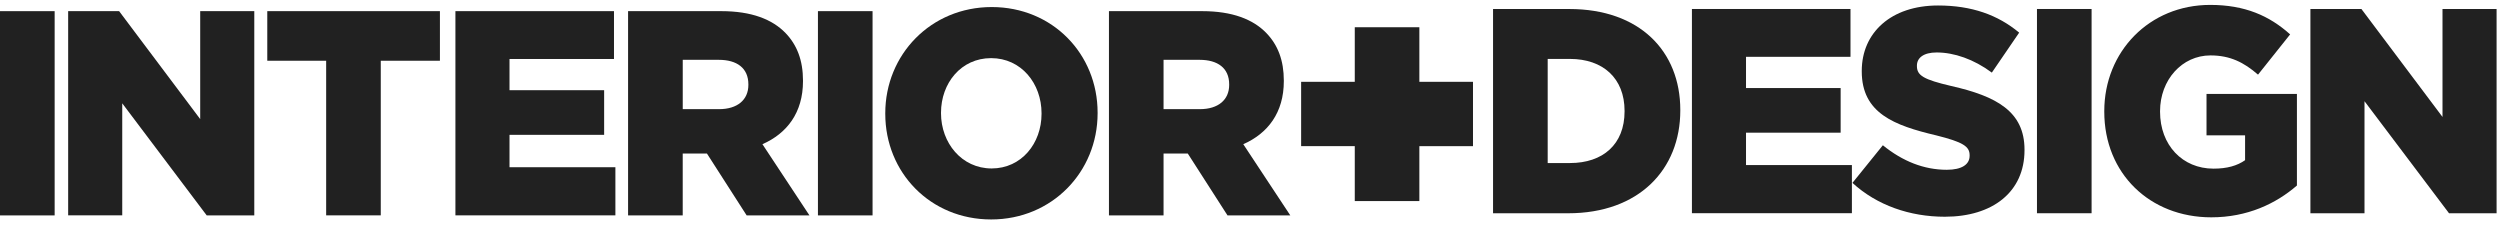
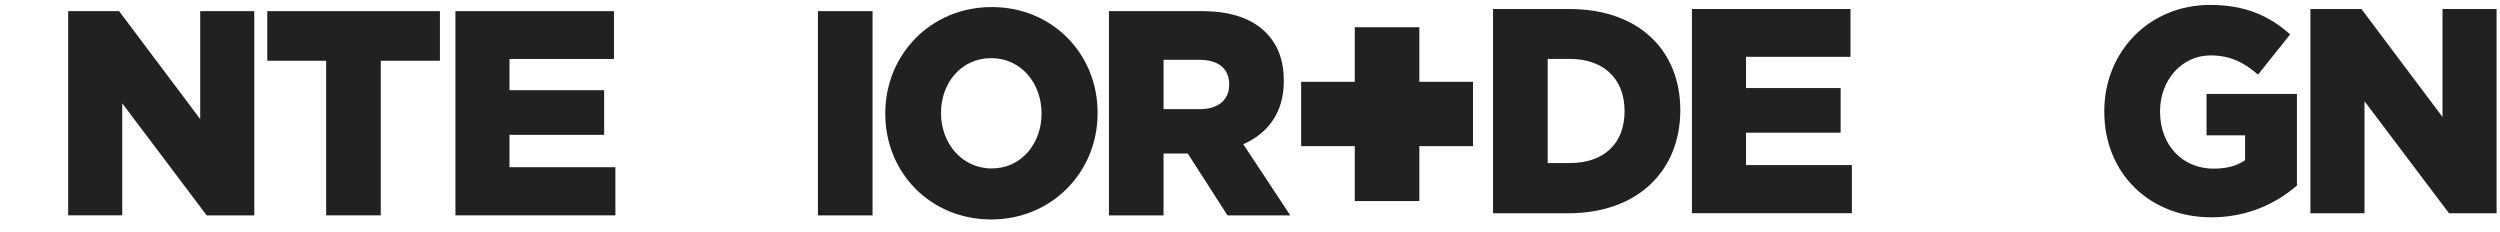
<svg xmlns="http://www.w3.org/2000/svg" width="183" height="17" viewBox="0 0 183 17" fill="none">
-   <path d="M0 0.817H4V15.768H0V0.817Z" fill="#212121" />
  <path d="M4.989 0.816H8.719L14.655 8.718V0.816H18.614V15.767H15.131L8.948 7.563V15.764H4.989V0.816Z" fill="#212121" />
  <path d="M23.875 4.446H19.565V0.816H32.202V4.446H27.872V15.764H23.875V4.446Z" fill="#212121" />
  <path d="M33.337 0.816H44.944V4.318H37.296V6.603H44.223V9.87H37.296V12.241H45.047V15.764H33.337V0.816Z" fill="#212121" />
-   <path d="M45.977 0.816H52.801C55.007 0.816 56.531 1.413 57.502 2.419C58.346 3.294 58.779 4.427 58.779 5.899V5.942C58.779 8.249 57.605 9.766 55.81 10.556L59.252 15.767H54.655L51.748 11.239H49.975V15.767H45.975V0.816H45.977ZM52.636 7.99C53.978 7.99 54.781 7.307 54.781 6.217V6.174C54.781 4.977 53.937 4.379 52.616 4.379H49.977V7.99H52.636Z" fill="#212121" />
  <path d="M59.873 0.816H63.871V15.767H59.873V0.816Z" fill="#212121" />
  <path d="M64.802 8.333V8.29C64.802 3.996 68.14 0.516 72.594 0.516C77.047 0.516 80.345 3.954 80.345 8.247V8.29C80.345 12.584 77.006 16.064 72.553 16.064C68.099 16.064 64.802 12.627 64.802 8.333ZM76.241 8.333V8.29C76.241 6.111 74.756 4.255 72.55 4.255C70.344 4.255 68.882 6.093 68.882 8.25V8.293C68.882 10.45 70.388 12.331 72.591 12.331C74.779 12.328 76.241 10.49 76.241 8.333Z" fill="#212121" />
  <path d="M81.172 0.816H87.996C90.202 0.816 91.728 1.413 92.697 2.419C93.544 3.294 93.976 4.427 93.976 5.899V5.942C93.976 8.249 92.802 9.766 91.008 10.556L94.45 15.767H89.853L86.946 11.239H85.172V15.767H81.175V0.816H81.172ZM87.832 7.99C89.173 7.99 89.976 7.307 89.976 6.217V6.174C89.976 4.977 89.129 4.379 87.811 4.379H85.172V7.99H87.832Z" fill="#212121" />
  <path d="M99.169 10.697H95.243V5.989H99.169V1.994H103.897V5.989H107.823V10.699H103.897V14.718H99.169V10.697Z" fill="#212121" />
  <path d="M109.291 0.66H114.876C120.01 0.66 122.998 3.735 122.998 8.05V8.092C122.998 12.408 119.968 15.611 114.794 15.611H109.291V0.66ZM113.291 4.313V11.935H114.921C117.333 11.935 118.918 10.567 118.918 8.156V8.114C118.918 5.721 117.33 4.313 114.921 4.313H113.291Z" fill="#212121" />
  <path d="M123.849 0.658H135.456V4.159H127.808V6.445H134.735V9.712H127.808V12.083H135.559V15.606H123.849V0.658Z" fill="#212121" />
-   <path d="M135.599 13.388L137.825 10.633C139.269 11.806 140.835 12.428 142.505 12.428C143.599 12.428 144.176 12.043 144.176 11.403V11.361C144.176 10.721 143.702 10.401 141.723 9.907C138.652 9.182 136.281 8.283 136.281 5.229V5.187C136.281 2.41 138.405 0.402 141.867 0.402C144.32 0.402 146.238 1.085 147.803 2.389L145.803 5.315C144.482 4.333 143.041 3.84 141.761 3.84C140.793 3.84 140.319 4.245 140.319 4.8V4.843C140.319 5.525 140.814 5.824 142.834 6.296C146.132 7.043 148.194 8.155 148.194 10.953V10.995C148.194 14.049 145.865 15.865 142.361 15.865C139.805 15.865 137.393 15.031 135.599 13.388Z" fill="#212121" />
-   <path d="M149.106 0.658H153.104V15.609H149.106V0.658Z" fill="#212121" />
  <path d="M154.033 8.176V8.133C154.033 3.776 157.331 0.359 161.784 0.359C164.32 0.359 166.114 1.149 167.638 2.517L165.287 5.464C164.258 4.568 163.246 4.056 161.805 4.056C159.722 4.056 158.116 5.851 158.116 8.136V8.179C158.116 10.614 159.746 12.345 162.031 12.345C163.022 12.345 163.764 12.131 164.34 11.726V9.907H161.517V6.875H168.135V13.579C166.608 14.905 164.505 15.908 161.866 15.908C157.372 15.908 154.033 12.705 154.033 8.176Z" fill="#212121" />
  <path d="M169.122 0.658H172.855L178.791 8.56V0.658H182.75V15.609H179.267L173.081 7.408V15.609H169.122V0.658Z" fill="#212121" />
</svg>